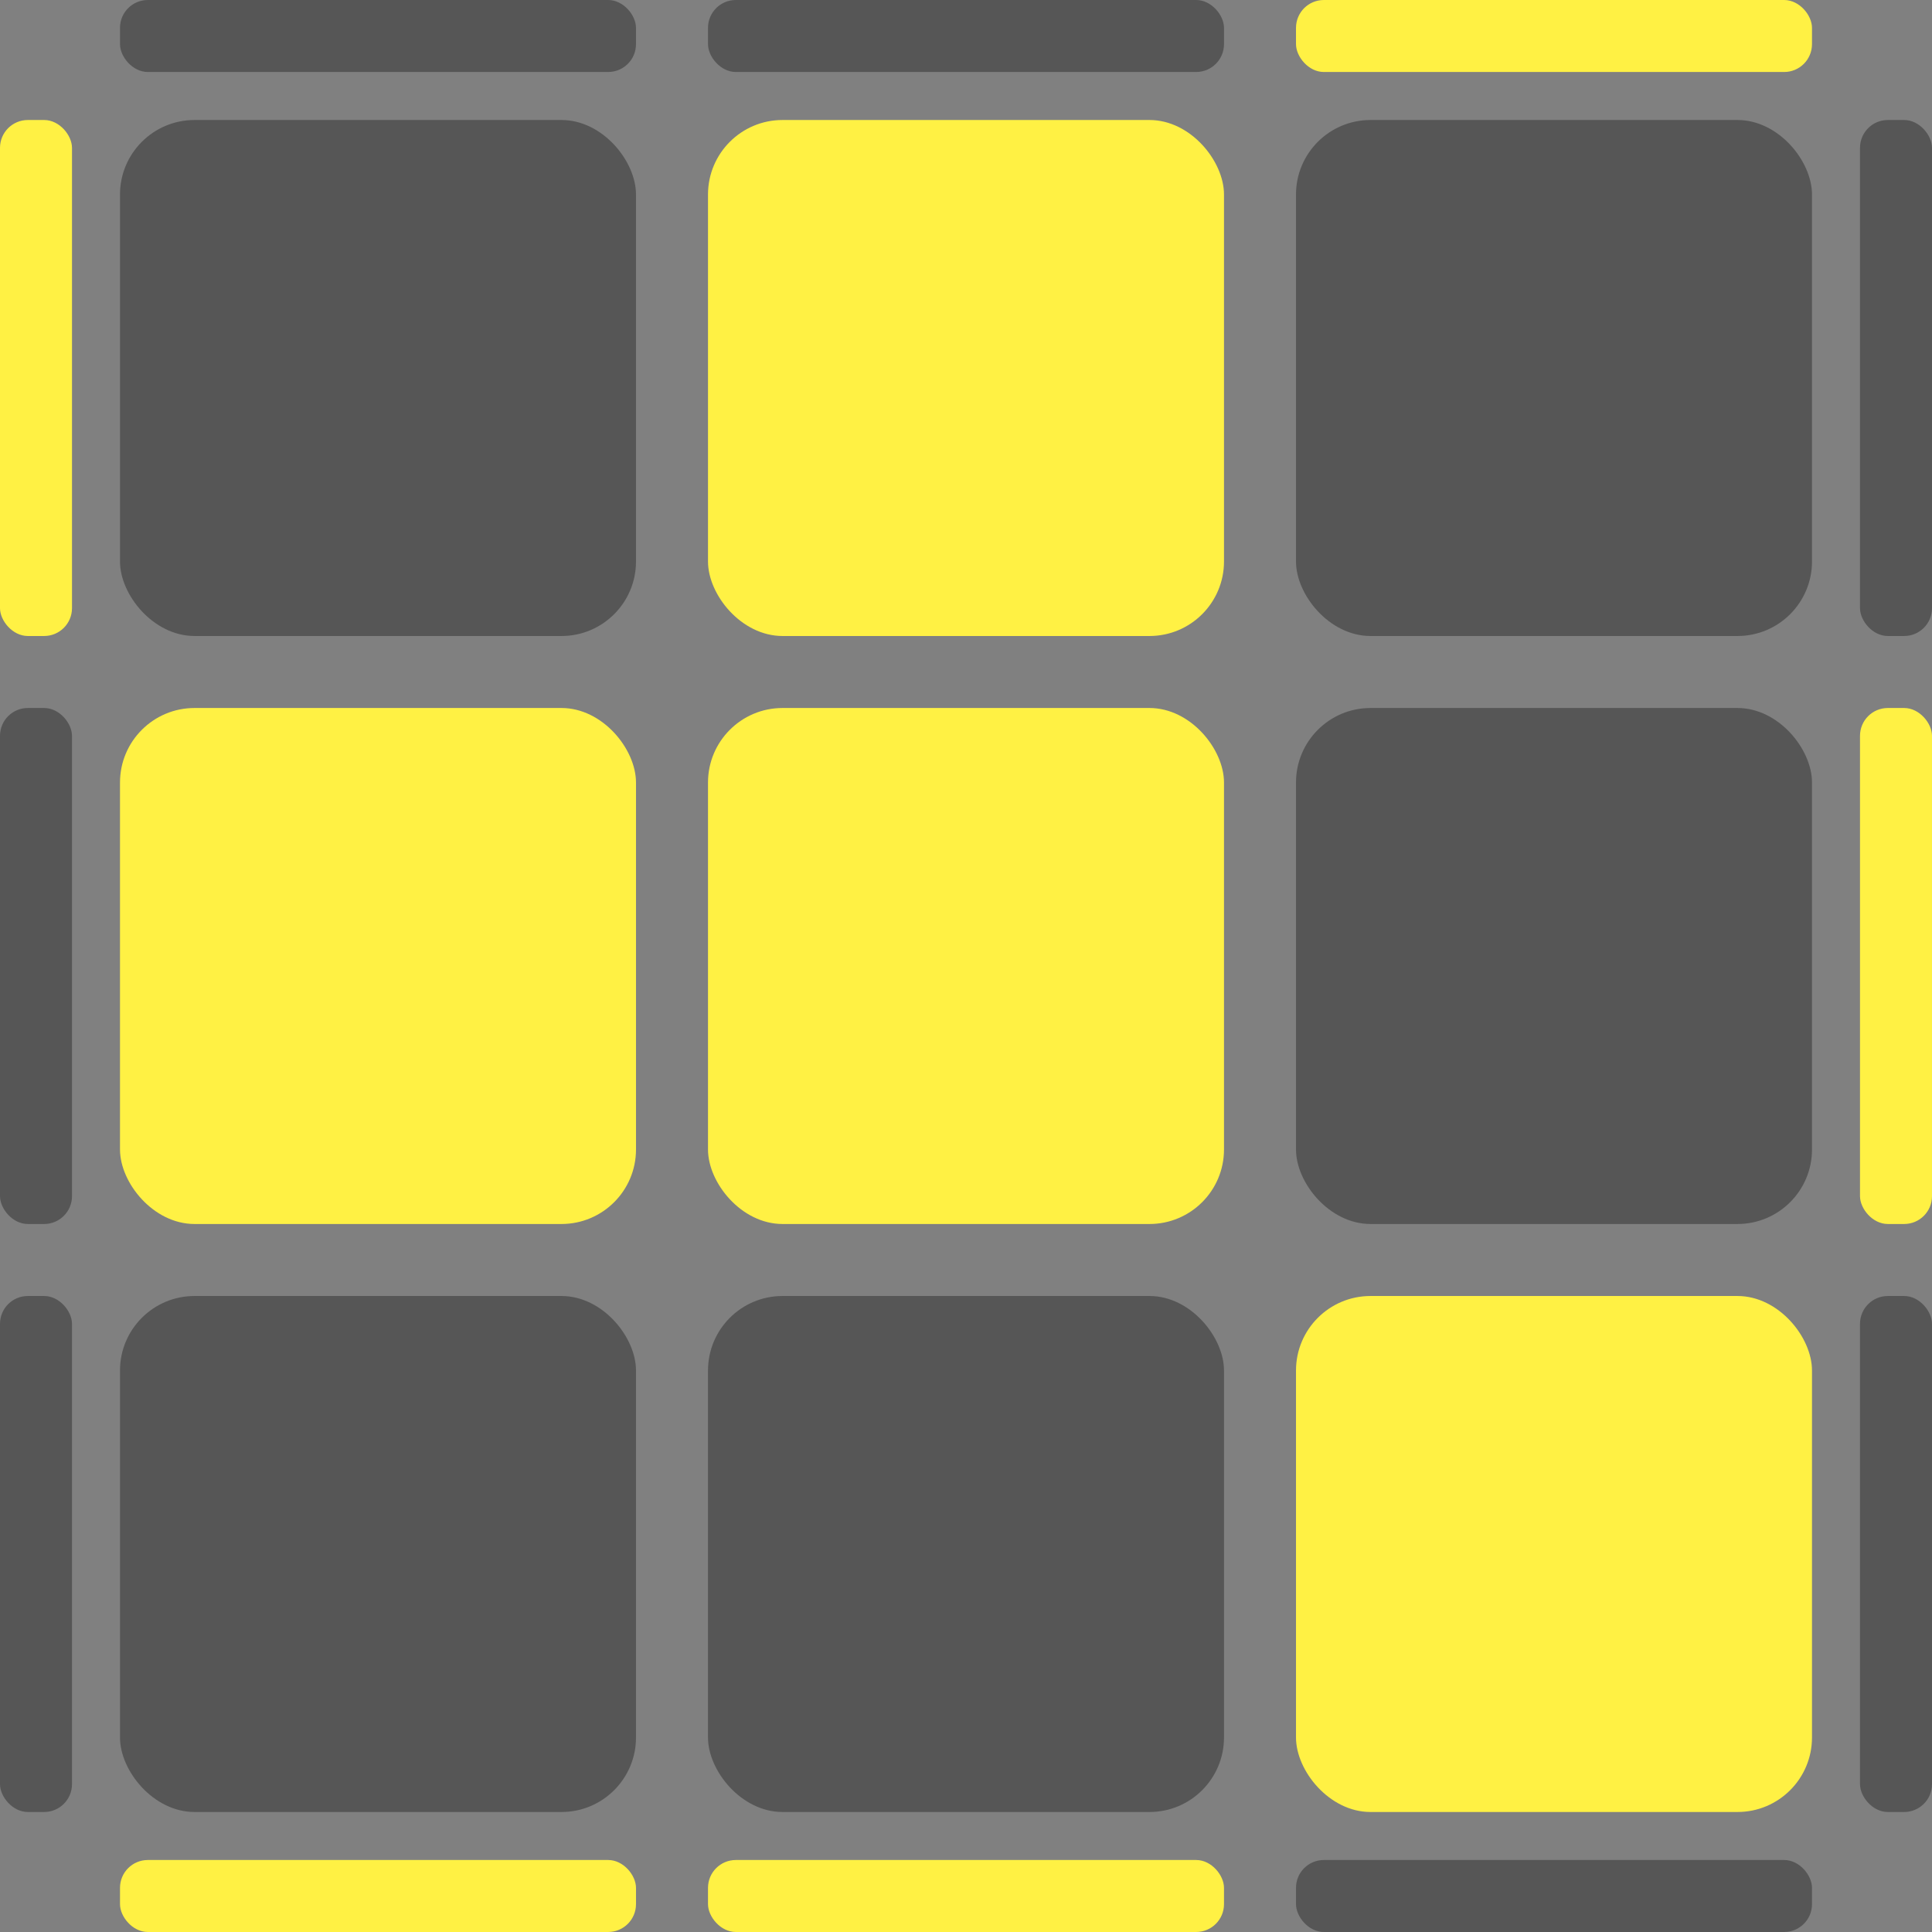
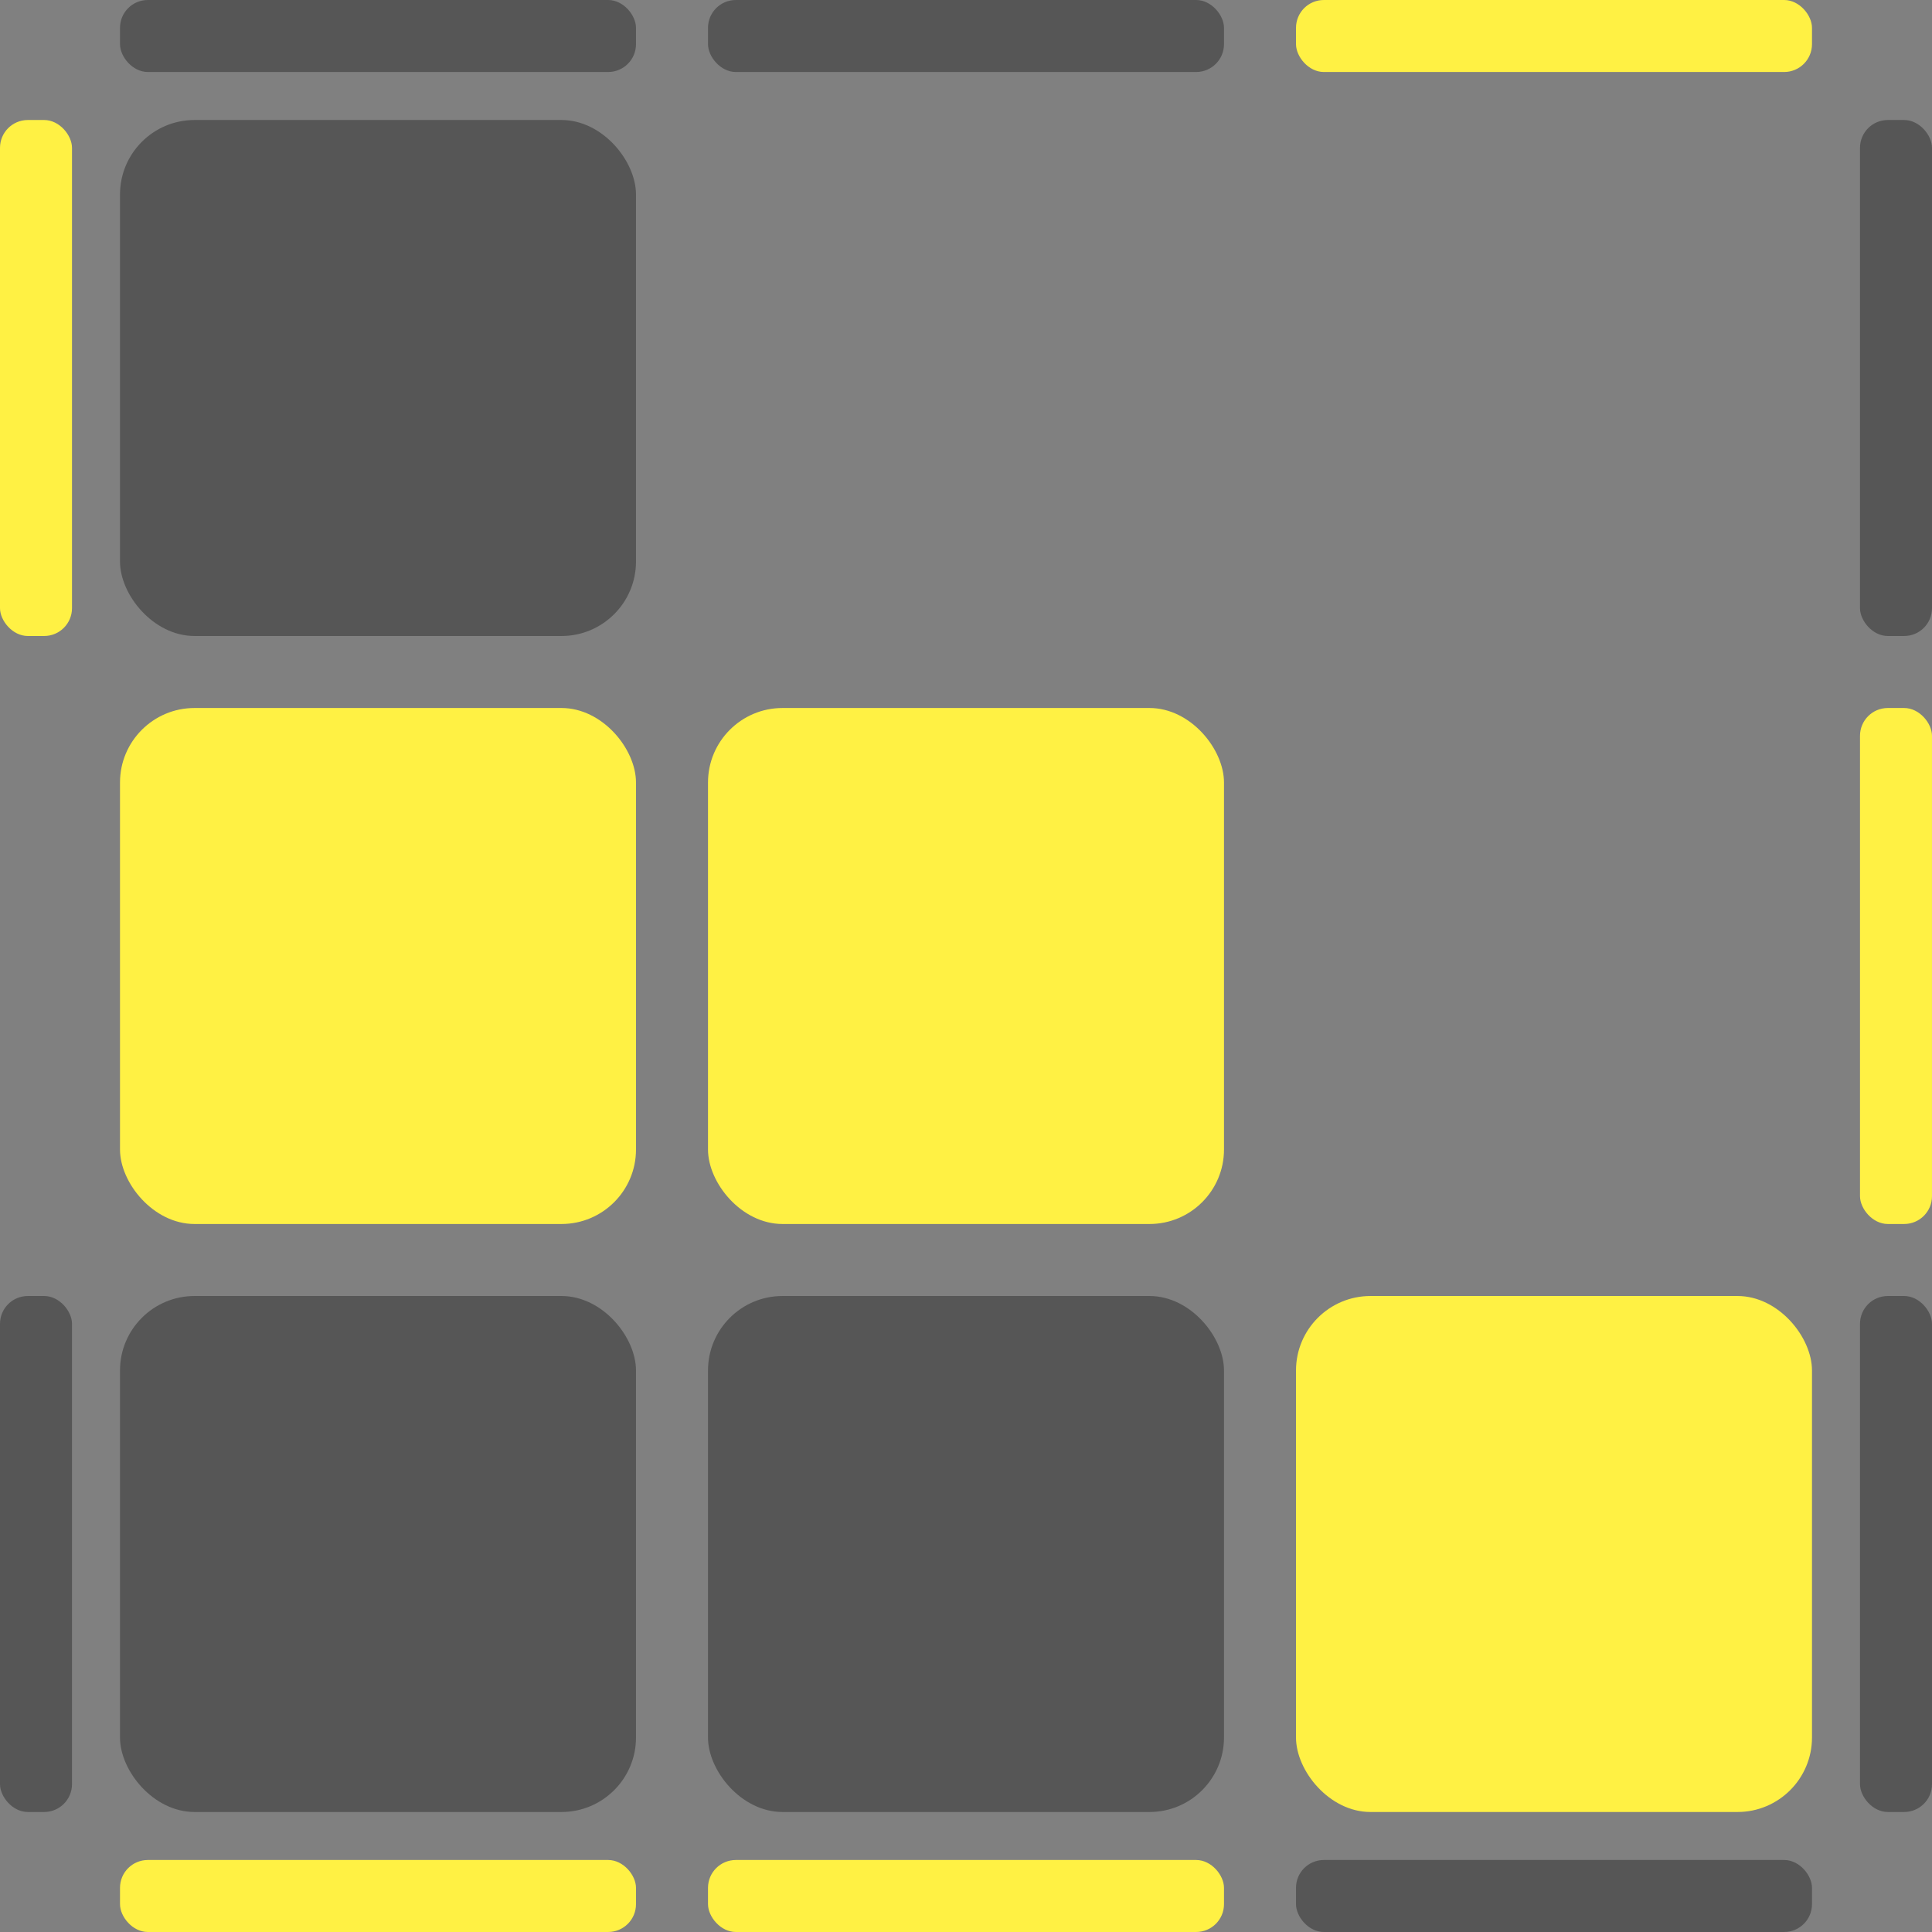
<svg xmlns="http://www.w3.org/2000/svg" viewBox="0 0 161 161">
  <rect x="0" y="0" width="161" height="161" fill="#808080" stroke="none" />
  <rect id="base" width="161" height="161" rx="7.42" style="fill: transparent" />
  <rect id="t1" x="10" width="43" height="6" rx="2.32" style="fill: #565656" />
  <rect id="t2" x="59" width="43" height="6" rx="2.32" style="fill: #565656" />
  <rect id="t3" x="108" width="43" height="6" rx="2.32" style="fill: #fff144" />
  <rect id="l1" y="10" width="6" height="43" rx="2.32" style="fill: #fff144" />
  <rect id="c1" x="10" y="10" width="43" height="43" rx="6.21" style="fill: #565656" />
-   <rect id="c2" x="59" y="10" width="43" height="43" rx="6.21" style="fill: #fff144" />
-   <rect id="c3" x="108" y="10" width="43" height="43" rx="6.21" style="fill: #565656" />
  <rect id="r1" x="155" y="10" width="6" height="43" rx="2.32" style="fill: #565656" />
-   <rect id="l2" y="59" width="6" height="43" rx="2.32" style="fill: #565656" />
  <rect id="c4" x="10" y="59" width="43" height="43" rx="6.21" style="fill: #fff144" />
  <rect id="c5" x="59" y="59" width="43" height="43" rx="6.21" style="fill: #fff144" />
-   <rect id="c6" x="108" y="59" width="43" height="43" rx="6.21" style="fill: #565656" />
  <rect id="r2" x="155" y="59" width="6" height="43" rx="2.32" style="fill: #fff144" />
  <rect id="l3" y="108" width="6" height="43" rx="2.32" style="fill: #565656" />
  <rect id="c7" x="10" y="108" width="43" height="43" rx="6.21" style="fill: #565656" />
  <rect id="c8" x="59" y="108" width="43" height="43" rx="6.21" style="fill: #565656" />
  <rect id="c9" x="108" y="108" width="43" height="43" rx="6.21" style="fill: #fff144" />
  <rect id="r3" x="155" y="108" width="6" height="43" rx="2.32" style="fill: #565656" />
  <rect id="b1" x="10" y="155" width="43" height="6" rx="2.32" style="fill: #fff144" />
  <rect id="b2" x="59" y="155" width="43" height="6" rx="2.32" style="fill: #fff144" />
  <rect id="b3" x="108" y="155" width="43" height="6" rx="2.32" style="fill: #565656" />
</svg>